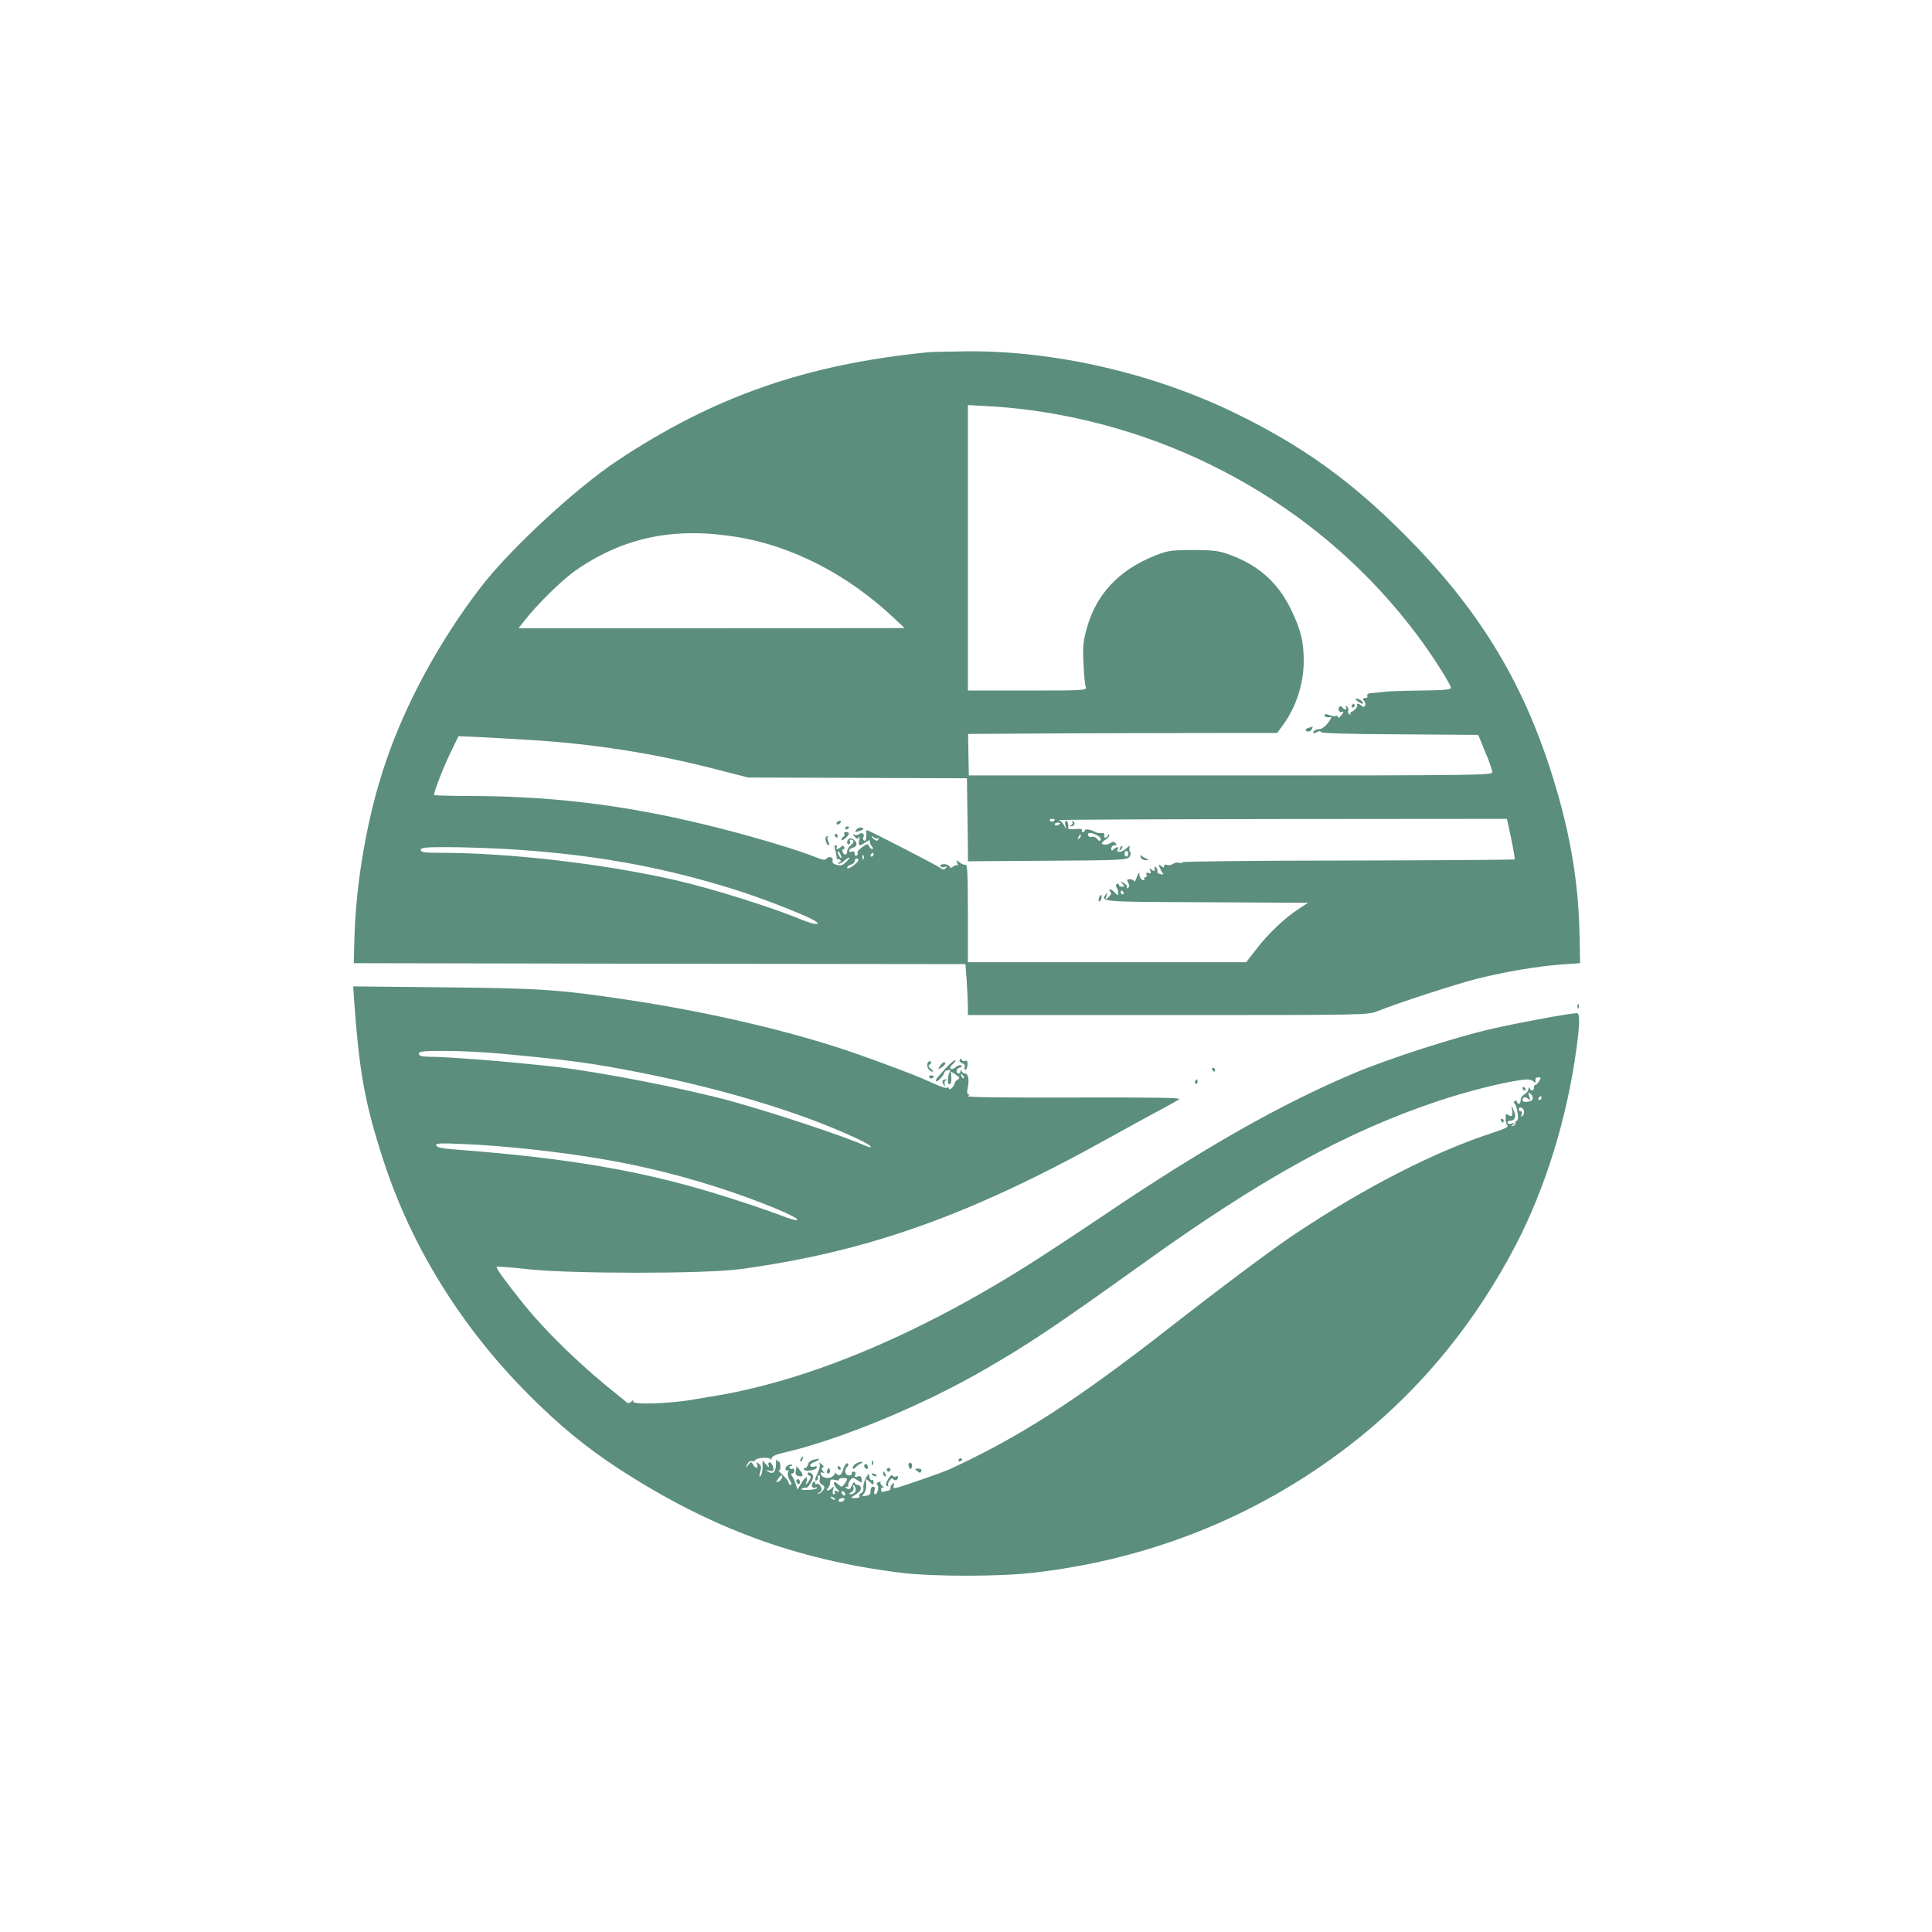
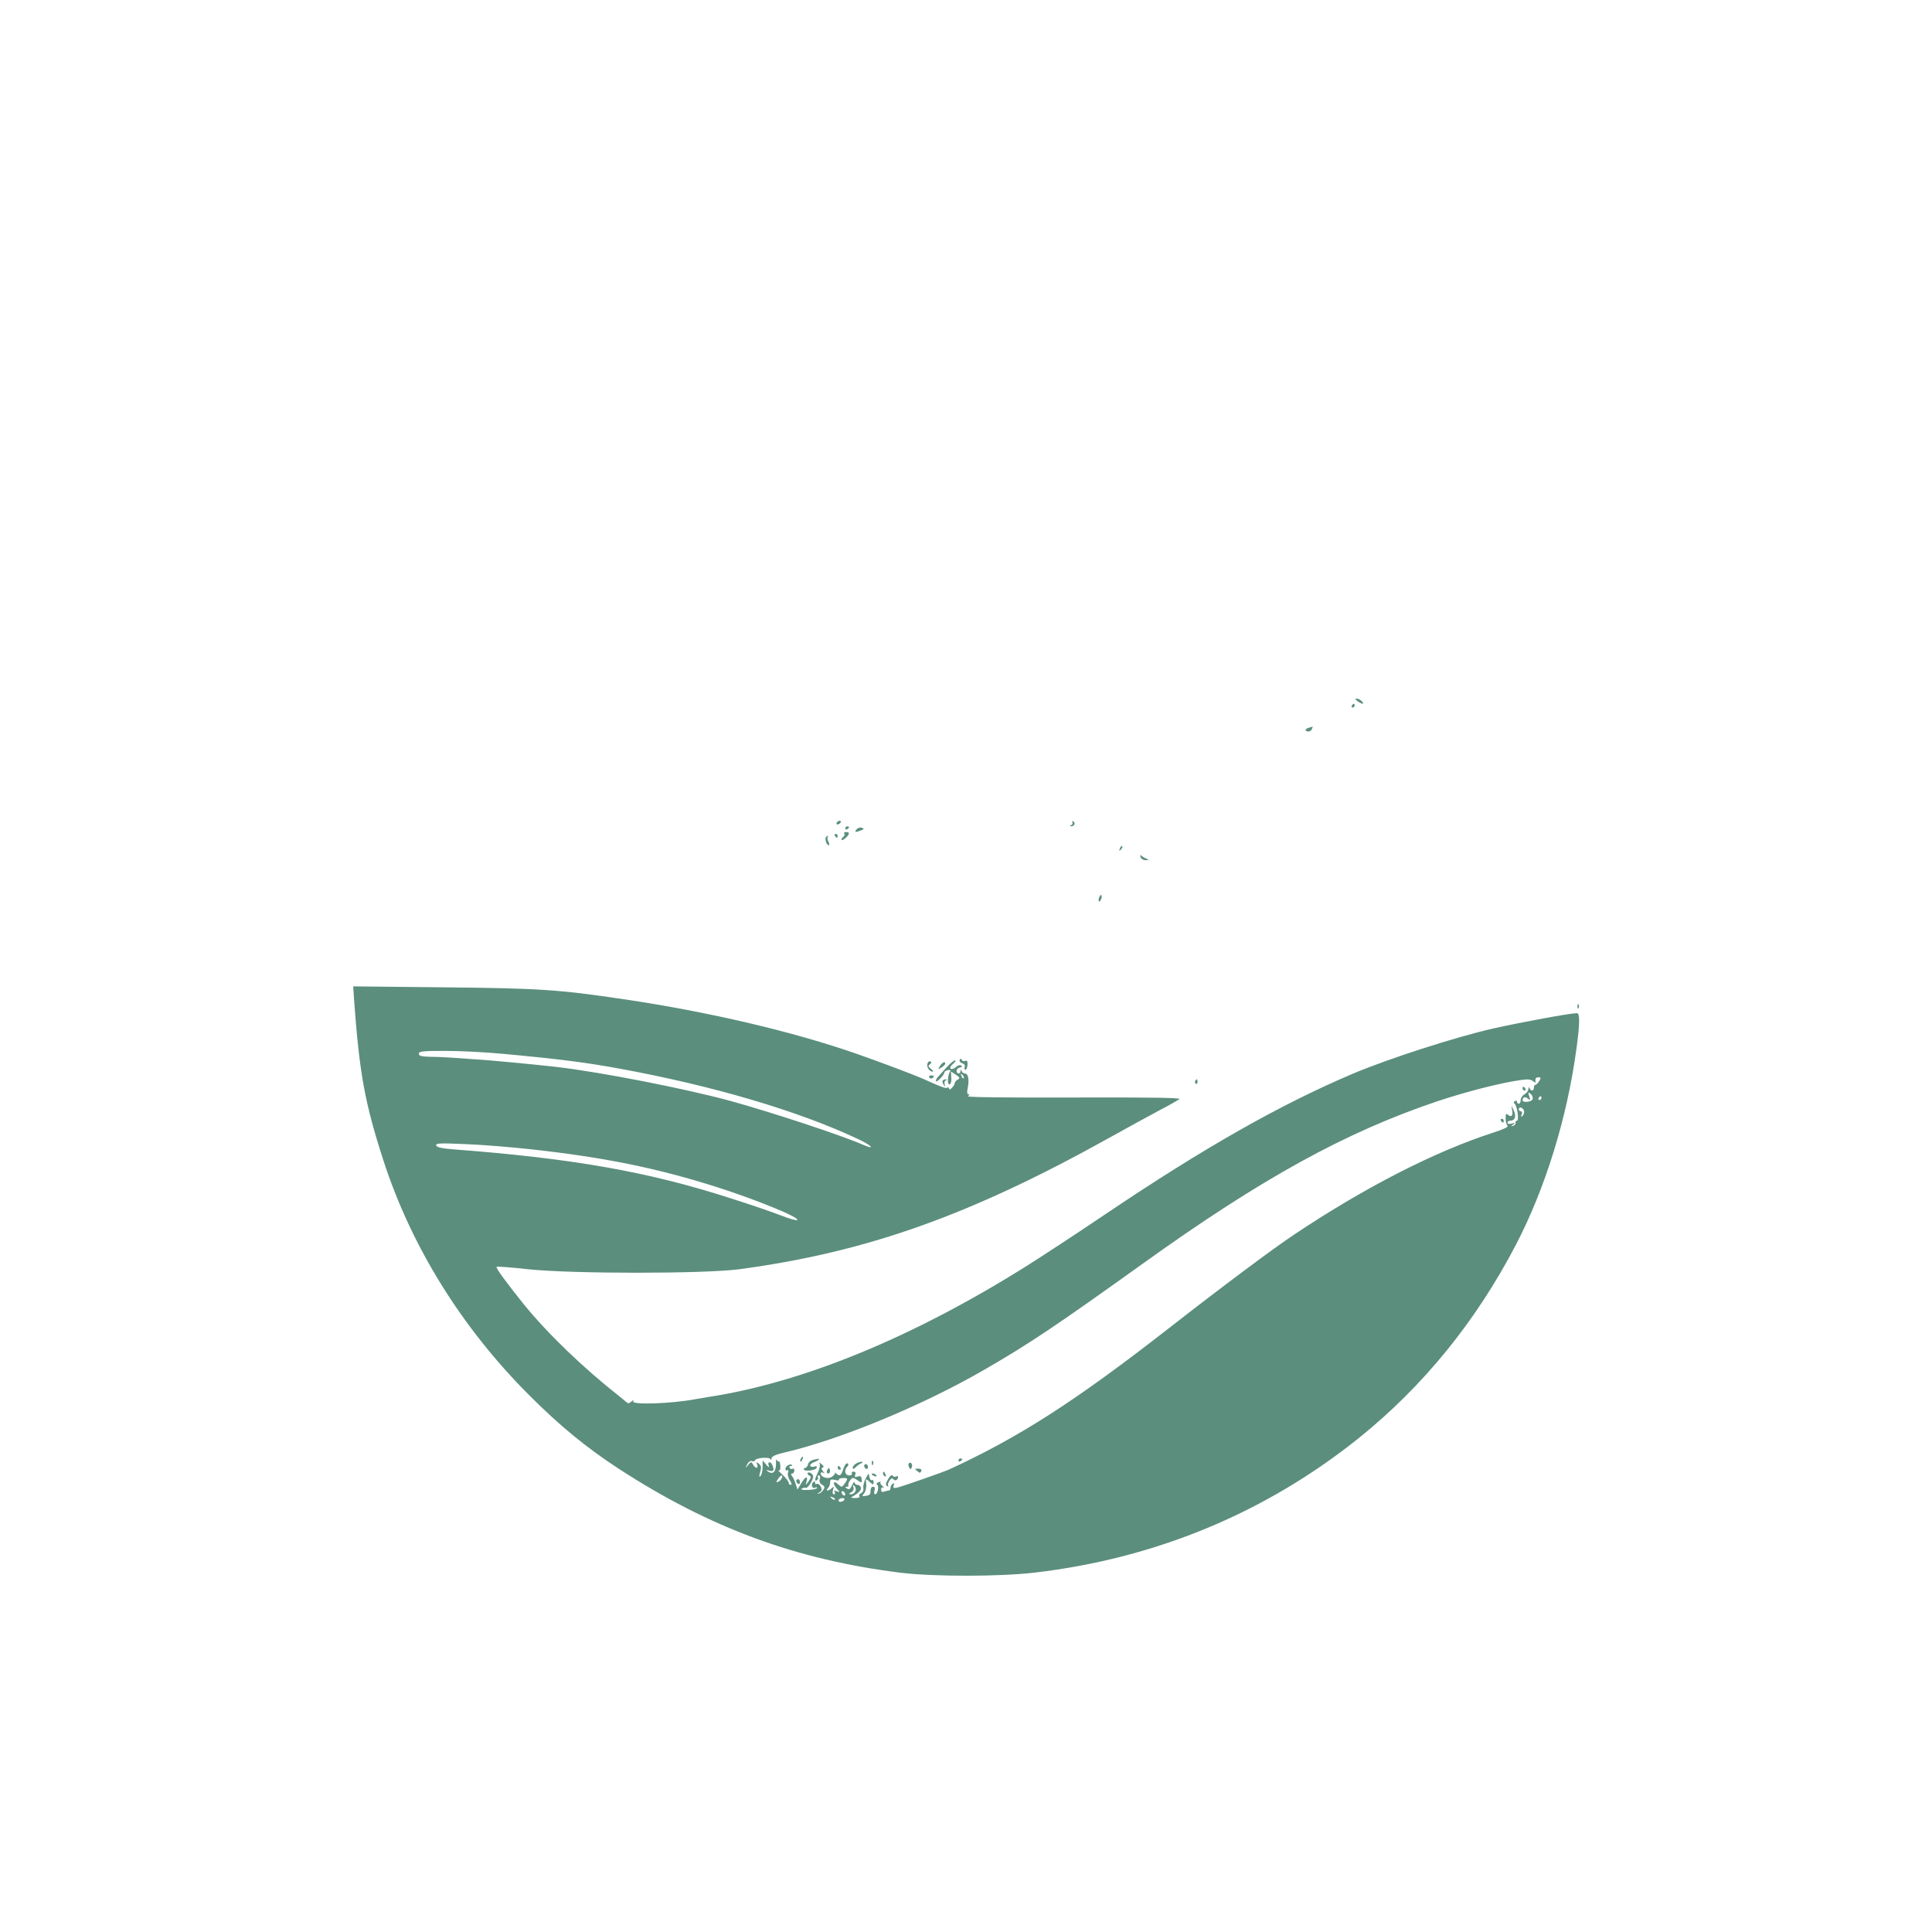
<svg xmlns="http://www.w3.org/2000/svg" version="1.0" width="1024pt" height="1024pt" viewBox="0 0 1024 1024" preserveAspectRatio="xMidYMid meet">
  <g transform="translate(0,1024) scale(0.1,-0.1)" fill="#5B8E7D" stroke="none">
-     <path d="M4920 8373 c-649 -64 -1139 -236 -1650 -576 -219 -146 -565 -466 -720 -667 -219 -284 -403 -622 -509 -939 -95 -282 -156 -629 -163 -941 l-3 -115 1621 -3 1621 -2 7 -92 c3 -50 6 -111 6 -135 l0 -43 1060 0 c1052 0 1060 0 1112 21 115 46 409 141 521 170 154 39 328 68 452 77 l100 7 -3 145 c-5 297 -55 576 -158 892 -157 480 -388 851 -764 1229 -291 293 -554 481 -915 655 -432 208 -950 326 -1410 322 -93 -1 -186 -3 -205 -5z m550 -308 c818 -113 1555 -542 2039 -1188 80 -106 181 -264 181 -283 0 -9 -39 -13 -162 -14 -90 -1 -176 -4 -193 -7 -16 -2 -44 -5 -61 -6 -21 -1 -30 -6 -27 -14 3 -8 -2 -13 -12 -13 -14 0 -15 -3 -5 -15 15 -18 3 -42 -13 -26 -12 12 -31 15 -24 4 5 -8 -15 -31 -30 -36 -5 -1 -7 -6 -5 -10 1 -5 -2 -6 -7 -2 -6 3 -8 12 -5 19 3 8 0 17 -7 22 -8 4 -10 3 -5 -4 4 -7 3 -12 -3 -12 -5 0 -13 5 -16 10 -9 15 -25 2 -19 -15 4 -8 10 -12 15 -9 14 8 10 -6 -6 -22 -9 -9 -15 -11 -15 -4 0 6 -4 9 -9 6 -5 -4 -21 -2 -35 4 -17 6 -26 6 -26 0 0 -10 15 -14 34 -11 5 1 -2 -13 -16 -31 -15 -20 -34 -33 -48 -33 -13 0 -25 -6 -28 -13 -3 -11 0 -12 17 -3 14 8 21 8 21 1 0 -6 141 -11 417 -12 l418 -3 37 -90 c21 -49 37 -98 38 -107 0 -17 -73 -18 -1387 -18 l-1388 0 -2 110 -2 110 497 3 c273 1 642 2 819 2 l322 0 26 35 c73 97 115 223 115 347 0 102 -15 164 -66 270 -71 148 -180 244 -344 299 -43 15 -83 19 -180 19 -115 -1 -131 -3 -201 -31 -191 -77 -310 -205 -360 -388 -18 -67 -21 -99 -16 -186 2 -58 8 -113 12 -122 7 -17 -12 -18 -309 -18 l-316 0 0 757 0 756 113 -6 c61 -3 164 -13 227 -22z m-1565 -671 c293 -47 589 -200 830 -427 l60 -56 -1023 -1 -1024 0 34 43 c67 86 201 217 271 265 254 175 519 230 852 176z m-1110 -1075 c341 -20 670 -71 995 -155 l175 -45 580 -2 580 -2 2 -145 c1 -80 3 -179 3 -220 l0 -75 422 3 c386 2 422 4 434 20 7 9 9 21 4 26 -5 5 -6 16 -3 25 4 11 -2 9 -20 -8 -23 -21 -55 -22 -42 0 9 13 -9 11 -23 -3 -9 -9 -12 -8 -12 5 0 9 8 17 17 17 13 0 14 3 5 12 -8 8 -15 8 -24 1 -15 -12 -48 -13 -48 -2 0 5 9 13 20 19 11 6 20 16 19 23 0 9 -2 9 -6 0 -2 -7 -9 -13 -15 -13 -6 0 -8 6 -5 13 3 9 -2 13 -16 12 -12 -1 -26 1 -32 5 -17 12 -55 19 -55 9 0 -5 -5 -9 -11 -9 -5 0 -7 4 -4 10 4 6 -9 8 -34 6 -22 -2 -40 -1 -39 2 2 21 -3 42 -11 42 -5 0 -7 -10 -5 -22 l5 -23 -12 22 c-6 12 -19 24 -28 26 -9 3 522 5 1180 6 l1196 1 23 -106 c12 -58 20 -107 18 -109 -2 -2 -401 -5 -886 -6 -485 0 -880 -5 -877 -9 3 -5 -4 -6 -15 -3 -11 3 -26 0 -34 -6 -7 -6 -21 -9 -30 -5 -9 4 -16 1 -16 -6 0 -10 -3 -10 -15 0 -13 11 -14 10 -9 -6 4 -10 11 -24 16 -31 7 -8 3 -10 -11 -6 -12 3 -19 8 -17 12 3 4 1 13 -5 21 -7 12 -9 12 -9 -4 0 -15 -3 -16 -15 -6 -13 11 -14 10 -8 -5 5 -14 3 -17 -10 -12 -11 4 -14 2 -10 -9 3 -7 0 -14 -7 -14 -6 0 -8 -4 -5 -10 3 -6 -1 -7 -9 -4 -9 3 -16 16 -17 28 0 16 -4 12 -14 -14 -7 -19 -14 -29 -14 -22 -1 6 -10 12 -21 12 -17 0 -19 -3 -10 -19 7 -14 7 -22 -2 -27 -6 -4 -8 -3 -5 2 3 6 -4 16 -16 24 -20 12 -21 12 -8 -3 12 -15 11 -17 -3 -17 -9 0 -16 5 -16 11 0 5 -5 7 -10 4 -7 -4 -7 -11 -2 -18 5 -7 9 -20 9 -30 0 -15 -2 -15 -20 4 -10 11 -22 18 -25 14 -4 -3 -2 -9 4 -13 6 -4 3 -14 -9 -25 -19 -19 -19 -18 -12 5 5 18 4 20 -4 8 -28 -40 -32 -40 530 -42 l542 -3 -49 -32 c-72 -46 -162 -131 -224 -212 l-55 -71 -737 0 -738 0 0 261 c0 204 -3 260 -12 256 -7 -2 -22 3 -32 12 -18 15 -19 15 -12 -4 4 -11 4 -16 0 -12 -4 4 -14 1 -22 -6 -12 -9 -16 -9 -19 1 -3 6 -16 12 -29 12 -15 0 -23 -4 -19 -11 4 -6 14 -8 24 -4 12 5 13 4 4 -6 -9 -9 -16 -9 -26 -1 -15 13 -383 202 -392 202 -3 0 -5 -6 -4 -12 3 -29 -2 -49 -11 -43 -6 4 -8 11 -5 16 11 16 -5 31 -20 19 -8 -7 -20 -8 -27 -4 -9 6 -9 3 1 -10 11 -13 16 -14 23 -4 5 8 6 2 2 -14 -7 -32 2 -35 34 -12 12 8 22 13 22 10 0 -15 2 -22 12 -33 7 -9 7 -13 0 -13 -5 0 -13 7 -16 16 -5 13 -10 13 -36 -6 -17 -12 -28 -25 -25 -30 3 -5 1 -11 -5 -15 -5 -3 -10 1 -10 10 0 11 -5 15 -15 11 -8 -3 -15 -1 -15 5 0 6 9 13 20 16 24 6 26 26 5 43 -17 14 -35 5 -35 -16 0 -8 5 -12 10 -9 6 4 8 11 5 16 -4 5 -2 9 4 9 19 0 20 -17 0 -30 -10 -8 -19 -22 -19 -32 0 -22 -16 -24 -24 -3 -3 8 -1 15 5 15 6 0 7 5 3 11 -4 8 -9 8 -17 0 -14 -14 -30 -14 -22 -1 3 6 1 10 -5 10 -7 0 -9 -8 -4 -22 4 -13 8 -31 8 -40 0 -9 4 -15 7 -12 4 2 10 0 14 -6 3 -5 1 -10 -6 -10 -7 0 -9 -3 -6 -7 4 -3 15 1 24 9 33 28 48 31 22 4 -21 -22 -31 -26 -53 -20 -20 5 -26 12 -23 24 5 18 -23 24 -35 7 -4 -6 -22 -4 -50 8 -94 38 -293 98 -493 150 -464 120 -871 174 -1320 176 -118 0 -215 3 -215 5 0 18 49 145 86 221 l44 91 97 -4 c54 -3 175 -9 268 -15z m2795 -423 c0 -11 -19 -15 -25 -6 -3 5 1 10 9 10 9 0 16 -2 16 -4z m30 -20 c0 -2 -7 -6 -15 -10 -8 -3 -15 -1 -15 4 0 6 7 10 15 10 8 0 15 -2 15 -4z m198 -65 c12 -6 19 -17 16 -23 -5 -7 -11 -6 -19 6 -7 9 -19 14 -27 11 -9 -4 -18 0 -21 8 -6 17 19 16 51 -2z m-97 -14 c-10 -9 -11 -8 -5 6 3 10 9 15 12 12 3 -3 0 -11 -7 -18z m-1066 1 c5 4 5 1 1 -6 -6 -10 -11 -10 -22 -1 -8 6 -14 14 -14 16 0 3 6 0 13 -6 8 -6 18 -7 22 -3z m-1970 -58 c444 -26 816 -92 1200 -212 136 -42 348 -124 419 -160 61 -33 21 -34 -54 -3 -156 65 -470 164 -665 209 -384 88 -884 146 -1257 146 -80 0 -98 3 -98 15 0 13 22 15 143 15 78 0 219 -5 312 -10z m1775 -45 c0 -5 -5 -3 -10 5 -5 8 -10 20 -10 25 0 6 5 3 10 -5 5 -8 10 -19 10 -25z m1520 20 c0 -8 -4 -15 -10 -15 -5 0 -10 7 -10 15 0 8 5 15 10 15 6 0 10 -7 10 -15z m-1350 -5 c0 -5 -5 -10 -11 -10 -5 0 -7 5 -4 10 3 6 8 10 11 10 2 0 4 -4 4 -10z m-53 -22 c-3 -8 -6 -5 -6 6 -1 11 2 17 5 13 3 -3 4 -12 1 -19z m-27 -7 c0 -5 -13 -19 -30 -31 -17 -12 -30 -16 -30 -10 0 7 9 14 20 17 11 3 20 12 20 19 0 8 5 14 10 14 6 0 10 -4 10 -9z m1405 -171 c3 -5 1 -10 -4 -10 -6 0 -11 5 -11 10 0 6 2 10 4 10 3 0 8 -4 11 -10z" />
    <path d="M7196 6523 c10 -7 22 -13 26 -13 5 0 3 6 -4 13 -7 8 -19 14 -26 14 -11 0 -10 -4 4 -14z" />
    <path d="M7165 6500 c-3 -5 -1 -10 4 -10 6 0 11 5 11 10 0 6 -2 10 -4 10 -3 0 -8 -4 -11 -10z" />
    <path d="M6938 6383 c-22 -5 -24 -20 -3 -20 8 0 16 6 19 14 3 7 4 12 3 12 -1 -1 -10 -3 -19 -6z" />
    <path d="M4435 5880 c-3 -5 -2 -10 4 -10 5 0 13 5 16 10 3 6 2 10 -4 10 -5 0 -13 -4 -16 -10z" />
    <path d="M5684 5882 c3 -5 0 -13 -6 -15 -9 -4 -10 -6 -1 -6 17 -1 25 16 12 25 -7 4 -9 3 -5 -4z" />
    <path d="M4480 5849 c0 -5 5 -7 10 -4 6 3 10 8 10 11 0 2 -4 4 -10 4 -5 0 -10 -5 -10 -11z" />
    <path d="M4540 5844 c-13 -15 -6 -17 24 -5 17 6 17 8 3 14 -8 3 -21 -1 -27 -9z" />
    <path d="M4475 5821 c3 -5 1 -12 -5 -16 -5 -3 -10 -10 -10 -15 0 -6 9 -2 20 7 24 21 26 33 4 33 -8 0 -13 -4 -9 -9z" />
    <path d="M4425 5810 c3 -5 8 -10 11 -10 2 0 4 5 4 10 0 6 -5 10 -11 10 -5 0 -7 -4 -4 -10z" />
    <path d="M4378 5804 c-8 -8 3 -44 14 -44 5 0 4 8 -1 19 -6 10 -7 21 -4 25 3 3 4 6 1 6 -2 0 -7 -3 -10 -6z" />
-     <path d="M5936 5743 c-6 -14 -5 -15 5 -6 7 7 10 15 7 18 -3 3 -9 -2 -12 -12z" />
+     <path d="M5936 5743 c-6 -14 -5 -15 5 -6 7 7 10 15 7 18 -3 3 -9 -2 -12 -12" />
    <path d="M6046 5696 c3 -9 16 -16 28 -15 14 0 16 2 6 6 -8 3 -21 10 -28 16 -9 7 -11 6 -6 -7z" />
    <path d="M5826 5484 c-4 -9 -4 -19 -1 -22 2 -3 7 3 11 12 4 9 4 19 1 22 -2 3 -7 -3 -11 -12z" />
    <path d="M1876 4949 c29 -398 57 -553 156 -859 148 -457 415 -887 773 -1245 164 -164 302 -277 475 -390 482 -313 939 -482 1495 -551 175 -21 524 -21 710 1 640 75 1223 317 1717 713 343 276 622 620 834 1027 154 297 269 666 319 1033 19 138 19 192 3 192 -36 0 -285 -46 -443 -81 -202 -46 -556 -160 -745 -240 -386 -164 -788 -392 -1309 -743 -157 -106 -351 -233 -431 -283 -600 -375 -1178 -612 -1680 -688 -25 -4 -54 -9 -65 -11 -126 -24 -341 -31 -329 -11 5 8 2 8 -9 -1 -14 -12 -19 -12 -31 0 -9 7 -21 18 -28 23 -196 154 -382 333 -511 491 -98 122 -150 194 -145 200 3 2 77 -3 164 -13 237 -25 934 -25 1124 0 674 91 1218 284 1955 694 99 55 221 122 270 148 50 26 97 53 106 59 12 8 -140 10 -560 9 -362 -1 -570 1 -561 7 8 5 10 10 4 10 -8 0 -10 11 -5 33 9 43 3 77 -14 77 -7 0 -16 6 -18 13 -4 10 -6 10 -6 0 -1 -18 -21 -16 -21 1 0 8 8 16 18 18 11 2 13 6 5 11 -6 4 -18 0 -27 -9 -9 -8 -21 -12 -26 -9 -7 4 -3 14 11 26 12 10 17 19 11 19 -6 0 -26 -16 -44 -36 -18 -20 -39 -43 -45 -50 -7 -7 -13 -17 -13 -23 0 -6 10 -1 23 12 12 12 22 26 22 32 0 5 8 11 19 13 12 3 16 0 11 -7 -13 -22 -15 -73 -2 -68 7 2 11 18 9 36 l-2 32 26 -17 c22 -15 23 -19 10 -26 -9 -5 -16 -14 -16 -19 0 -6 -7 -17 -15 -25 -9 -9 -15 -11 -15 -4 0 6 -4 9 -9 5 -9 -5 -29 2 -126 46 -47 21 -208 82 -350 132 -340 119 -787 224 -1240 291 -343 51 -446 58 -952 63 l-481 5 4 -63z m784 -294 c303 -28 445 -46 629 -80 491 -90 941 -223 1254 -370 78 -36 102 -63 30 -32 -117 51 -484 172 -702 232 -239 65 -682 152 -921 180 -115 13 -344 35 -425 40 -49 3 -115 8 -145 10 -30 2 -79 4 -107 4 -40 1 -53 5 -53 16 0 13 22 15 143 15 78 0 212 -7 297 -15z m2448 -130 c-3 -3 -9 2 -12 12 -6 14 -5 15 5 6 7 -7 10 -15 7 -18z m3050 -15 c-7 -11 -16 -20 -20 -20 -5 0 -8 -7 -8 -15 0 -18 -16 -20 -23 -2 -3 7 -6 5 -6 -5 -1 -10 -10 -22 -21 -28 -11 -6 -20 -20 -20 -30 0 -11 -4 -20 -10 -20 -5 0 -10 5 -10 11 0 5 -5 7 -11 3 -7 -4 -7 -9 -2 -13 14 -9 26 -91 13 -91 -5 0 -9 -5 -7 -11 1 -6 -5 -14 -13 -16 -13 -4 -13 -3 0 7 12 9 11 10 -7 5 -14 -4 -23 -2 -23 4 0 6 6 11 14 11 26 0 34 23 19 55 -13 28 -13 28 -9 4 7 -31 -2 -43 -21 -28 -10 9 -13 6 -13 -18 0 -16 4 -33 10 -39 7 -7 -20 -19 -78 -38 -309 -100 -679 -290 -1052 -539 -114 -76 -382 -276 -665 -497 -496 -387 -795 -579 -1170 -751 -30 -13 -236 -85 -267 -93 -23 -5 -26 -3 -21 11 4 11 3 14 -5 9 -7 -4 -12 -14 -12 -22 0 -8 -4 -14 -9 -14 -5 0 -16 -3 -25 -6 -11 -4 -16 -1 -16 11 0 10 5 14 13 10 6 -4 4 0 -5 8 -10 8 -15 17 -11 21 4 4 -1 4 -11 0 -10 -4 -13 -9 -7 -13 12 -8 3 -51 -11 -51 -5 0 -6 9 -3 20 4 13 2 20 -8 20 -8 0 -13 -10 -13 -22 1 -17 -5 -24 -24 -26 -22 -4 -23 -2 -10 13 8 10 13 32 11 49 -3 31 -3 31 18 12 19 -17 21 -18 21 -2 0 9 -4 15 -9 11 -5 -3 -11 5 -13 17 -3 22 -4 21 -19 -7 -9 -16 -15 -40 -13 -52 2 -12 -3 -23 -12 -27 -8 -3 -12 -10 -9 -16 4 -6 -6 -10 -22 -10 -26 1 -27 1 -8 12 30 18 42 32 37 46 -2 6 -10 12 -18 12 -8 0 -14 6 -15 13 0 6 -6 0 -13 -15 -9 -20 -15 -25 -26 -18 -11 7 -12 10 -2 10 7 0 11 3 8 8 -2 4 2 15 9 25 13 17 15 18 39 2 24 -16 25 -16 23 4 -1 16 -6 20 -21 15 -15 -5 -18 -3 -13 10 4 10 1 16 -9 16 -8 0 -12 -4 -9 -10 3 -5 -3 -10 -14 -10 -23 0 -29 28 -10 47 7 7 7 13 1 17 -6 3 -16 -10 -22 -29 -12 -37 -19 -41 -38 -25 -6 6 -10 7 -7 3 3 -3 -4 -12 -15 -20 -21 -15 -60 -3 -60 18 0 6 6 7 13 3 9 -6 9 -4 -1 8 -9 12 -10 17 -1 20 7 2 5 9 -7 18 -11 9 -15 10 -10 2 4 -7 0 -26 -8 -44 -18 -36 -20 -52 -6 -43 6 4 8 11 5 16 -4 5 -1 9 5 9 7 0 9 -8 5 -19 -4 -13 0 -23 12 -30 14 -8 16 -14 7 -27 -6 -10 -17 -19 -25 -21 -8 -3 -7 1 4 7 13 9 15 15 7 31 -6 11 -15 17 -21 14 -5 -4 -9 -1 -9 6 0 10 -3 10 -11 2 -13 -13 -3 -36 12 -28 5 4 9 3 9 -2 0 -4 -21 -9 -47 -10 -30 -1 -42 2 -33 7 8 5 17 7 21 4 9 -5 39 41 39 60 0 7 -7 16 -15 20 -8 3 -15 1 -15 -3 0 -5 5 -11 12 -13 8 -3 6 -12 -6 -29 -17 -23 -18 -23 -11 -1 9 33 -7 27 -29 -11 l-19 -32 -10 30 c-5 17 -14 36 -20 43 -6 8 -6 12 2 12 6 0 11 7 11 16 0 8 -4 13 -9 9 -5 -3 -12 -1 -16 5 -3 5 -1 10 6 10 7 0 10 2 7 5 -9 9 -35 -5 -35 -20 0 -8 5 -11 10 -8 6 4 8 -1 4 -11 -4 -9 0 -28 9 -42 10 -15 12 -24 5 -24 -6 0 -11 5 -11 12 0 6 -15 25 -32 41 -18 17 -28 27 -22 24 7 -4 11 4 10 22 -1 16 -4 27 -8 25 -3 -2 -8 2 -11 8 -3 7 -5 -2 -4 -20 0 -42 -15 -58 -40 -43 -16 11 -16 11 5 6 22 -6 27 1 16 29 -8 22 -28 20 -20 -1 4 -13 1 -12 -13 4 l-19 23 0 -36 c0 -20 -5 -41 -11 -47 -8 -8 -8 -2 -2 21 7 24 6 34 -7 44 -13 11 -15 10 -9 -4 8 -23 -9 -23 -22 0 -9 16 -11 16 -26 -3 -16 -19 -16 -19 -5 3 7 14 17 21 25 18 8 -3 15 -1 17 4 5 14 77 19 82 6 2 -6 5 -4 5 4 1 10 20 20 59 29 301 69 743 252 1072 443 236 136 377 231 835 559 632 454 1078 699 1566 863 154 51 337 98 443 112 31 5 51 3 61 -6 9 -8 15 -9 14 -4 -3 18 1 24 16 24 13 0 13 -3 3 -20z m-35 -96 c-5 -15 -53 -20 -53 -6 0 17 14 22 28 9 13 -10 14 -8 7 13 -7 22 -6 23 8 12 9 -8 13 -20 10 -28z m47 6 c0 -5 -5 -10 -11 -10 -5 0 -7 5 -4 10 3 6 8 10 11 10 2 0 4 -4 4 -10z m-93 -66 c3 -8 0 -21 -6 -27 -9 -9 -11 -8 -6 6 4 10 2 17 -4 17 -6 0 -11 5 -11 10 0 16 20 12 27 -6z m-5267 -205 c393 -43 672 -100 990 -201 219 -70 451 -166 424 -175 -6 -2 -45 9 -85 25 -41 16 -159 57 -264 90 -439 142 -839 212 -1469 260 -64 5 -91 11 -94 21 -4 12 20 13 154 7 88 -3 242 -16 344 -27z m1334 -1743 c-3 -8 -12 -17 -20 -20 -11 -4 -12 -2 -1 14 14 23 29 27 21 6z m346 -5 c0 -4 -6 -16 -14 -26 -14 -19 -15 -19 -35 -1 -26 24 -29 2 -4 -26 16 -18 16 -18 -2 -12 -13 5 -16 4 -11 -4 4 -7 2 -12 -4 -12 -7 0 -9 8 -5 23 6 18 5 20 -6 10 -17 -17 -37 -17 -21 -1 7 7 12 21 12 31 0 16 5 18 26 13 14 -4 23 -3 21 1 -3 4 6 9 19 9 13 1 24 -1 24 -5z m44 -64 c-3 -9 -14 -17 -23 -17 -14 1 -14 2 1 11 11 6 15 16 11 27 -4 13 -3 14 6 6 6 -6 9 -18 5 -27z m-54 -18 c0 -6 -4 -7 -10 -4 -5 3 -10 11 -10 16 0 6 5 7 10 4 6 -3 10 -11 10 -16z m-55 -27 c-3 -3 -11 0 -18 7 -9 10 -8 11 6 5 10 -3 15 -9 12 -12z m50 -2 c-3 -5 -13 -10 -21 -10 -8 0 -12 5 -9 10 3 6 13 10 21 10 8 0 12 -4 9 -10z" />
    <path d="M8070 4470 c0 -5 5 -10 11 -10 5 0 7 5 4 10 -3 6 -8 10 -11 10 -2 0 -4 -4 -4 -10z" />
    <path d="M7955 4300 c3 -5 8 -10 11 -10 2 0 4 5 4 10 0 6 -5 10 -11 10 -5 0 -7 -4 -4 -10z" />
    <path d="M4245 2509 c-4 -6 -5 -12 -2 -15 2 -3 7 2 10 11 7 17 1 20 -8 4z" />
    <path d="M4311 2503 c-13 -3 -26 -13 -28 -24 -3 -10 -9 -19 -14 -19 -5 0 -9 -3 -9 -7 0 -14 64 -7 68 7 3 9 -1 11 -11 7 -9 -3 -19 -2 -22 3 -4 6 5 14 19 20 14 5 26 12 26 15 0 3 -1 4 -2 4 -2 -1 -14 -4 -27 -6z" />
    <path d="M5080 2499 c0 -5 5 -7 10 -4 6 3 10 8 10 11 0 2 -4 4 -10 4 -5 0 -10 -5 -10 -11z" />
    <path d="M4543 2486 c-13 -6 -23 -17 -23 -24 0 -11 3 -10 15 1 8 9 20 17 27 20 7 2 11 6 8 9 -3 2 -15 -1 -27 -6z" />
    <path d="M4621 2484 c0 -11 3 -14 6 -6 3 7 2 16 -1 19 -3 4 -6 -2 -5 -13z" />
    <path d="M4816 2482 c-2 -4 -1 -14 3 -21 6 -10 10 -9 14 3 6 16 -8 32 -17 18z" />
    <path d="M4580 2471 c0 -6 5 -13 10 -16 6 -3 10 1 10 9 0 9 -4 16 -10 16 -5 0 -10 -4 -10 -9z" />
-     <path d="M4218 2445 c-4 -17 0 -25 14 -28 26 -7 29 5 8 30 l-18 22 -4 -24z" />
    <path d="M4440 2460 c0 -5 5 -10 11 -10 5 0 7 5 4 10 -3 6 -8 10 -11 10 -2 0 -4 -4 -4 -10z" />
    <path d="M4386 2451 c-4 -7 -5 -15 -2 -18 9 -9 19 4 14 18 -4 11 -6 11 -12 0z" />
-     <path d="M4700 2450 c0 -5 5 -10 10 -10 6 0 10 5 10 10 0 6 -4 10 -10 10 -5 0 -10 -4 -10 -10z" />
    <path d="M4850 2454 c0 -1 6 -7 14 -13 10 -9 15 -8 19 2 3 8 -3 13 -14 13 -11 0 -19 -1 -19 -2z" />
    <path d="M4680 2431 c0 -6 4 -13 10 -16 6 -3 7 1 4 9 -7 18 -14 21 -14 7z" />
    <path d="M4620 2426 c0 -2 7 -7 16 -10 8 -3 12 -2 9 4 -6 10 -25 14 -25 6z" />
    <path d="M4707 2400 c-13 -21 -14 -31 -6 -36 7 -4 10 -3 6 2 -3 5 1 17 8 27 8 12 15 14 20 7 7 -12 25 -4 25 11 0 6 -5 7 -11 3 -6 -3 -14 -2 -18 5 -4 6 -14 -1 -24 -19z" />
    <path d="M4220 2391 c0 -6 5 -13 10 -16 6 -3 10 1 10 9 0 9 -4 16 -10 16 -5 0 -10 -4 -10 -9z" />
    <path d="M8361 4904 c0 -11 3 -14 6 -6 3 7 2 16 -1 19 -3 4 -6 -2 -5 -13z" />
    <path d="M5087 4623 c-4 -7 1 -14 12 -18 12 -4 18 -12 14 -21 -3 -7 -1 -14 4 -14 5 0 10 12 11 26 1 19 -2 25 -12 21 -8 -3 -16 -1 -19 6 -2 8 -5 8 -10 0z" />
    <path d="M4916 4604 c-7 -18 10 -44 27 -44 6 0 2 7 -9 15 -15 12 -16 16 -5 24 8 5 9 11 3 15 -5 3 -13 -1 -16 -10z" />
    <path d="M4982 4590 c-12 -19 -11 -20 8 -8 11 7 20 16 20 20 0 15 -15 8 -28 -12z" />
-     <path d="M6425 4570 c3 -5 8 -10 11 -10 2 0 4 5 4 10 0 6 -5 10 -11 10 -5 0 -7 -4 -4 -10z" />
    <path d="M4925 4530 c4 -6 11 -8 16 -5 14 9 11 15 -7 15 -8 0 -12 -5 -9 -10z" />
    <path d="M4996 4512 c-2 -4 0 -14 6 -22 8 -12 9 -12 5 2 -3 9 -1 19 6 22 9 3 9 5 0 5 -6 1 -14 -3 -17 -7z" />
    <path d="M6335 4511 c-3 -5 -2 -12 3 -15 5 -3 9 1 9 9 0 17 -3 19 -12 6z" />
  </g>
</svg>